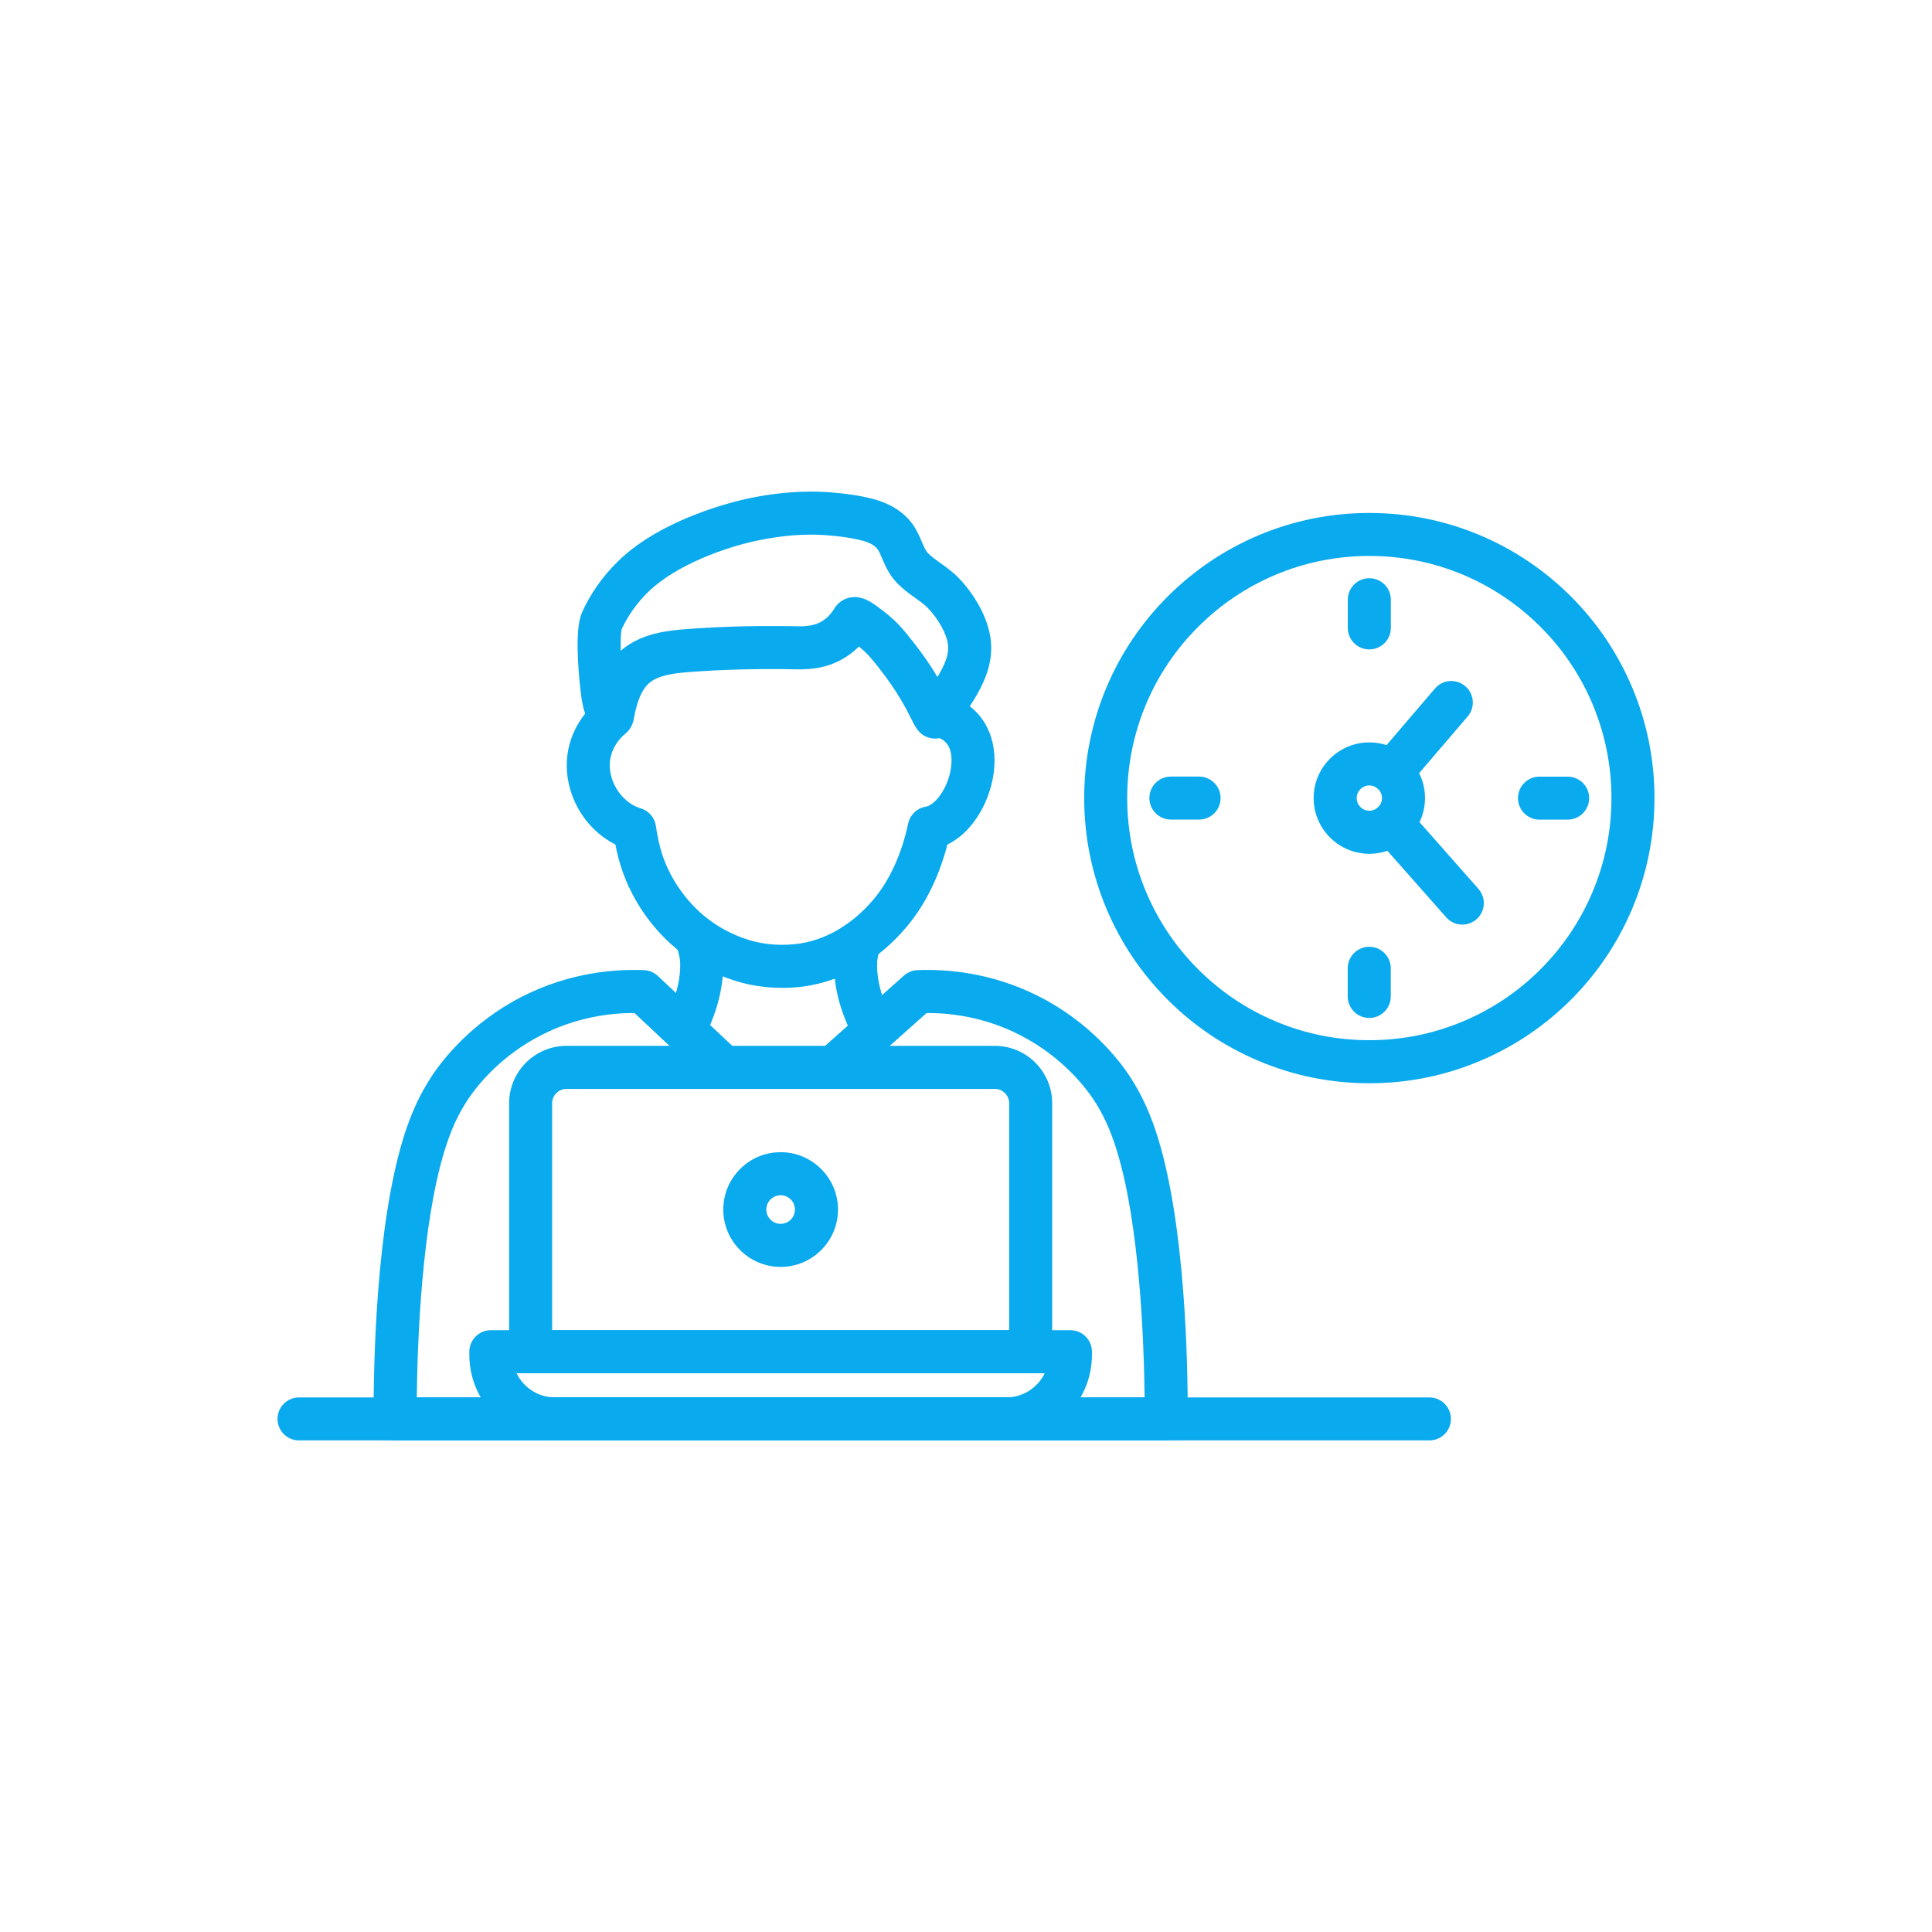
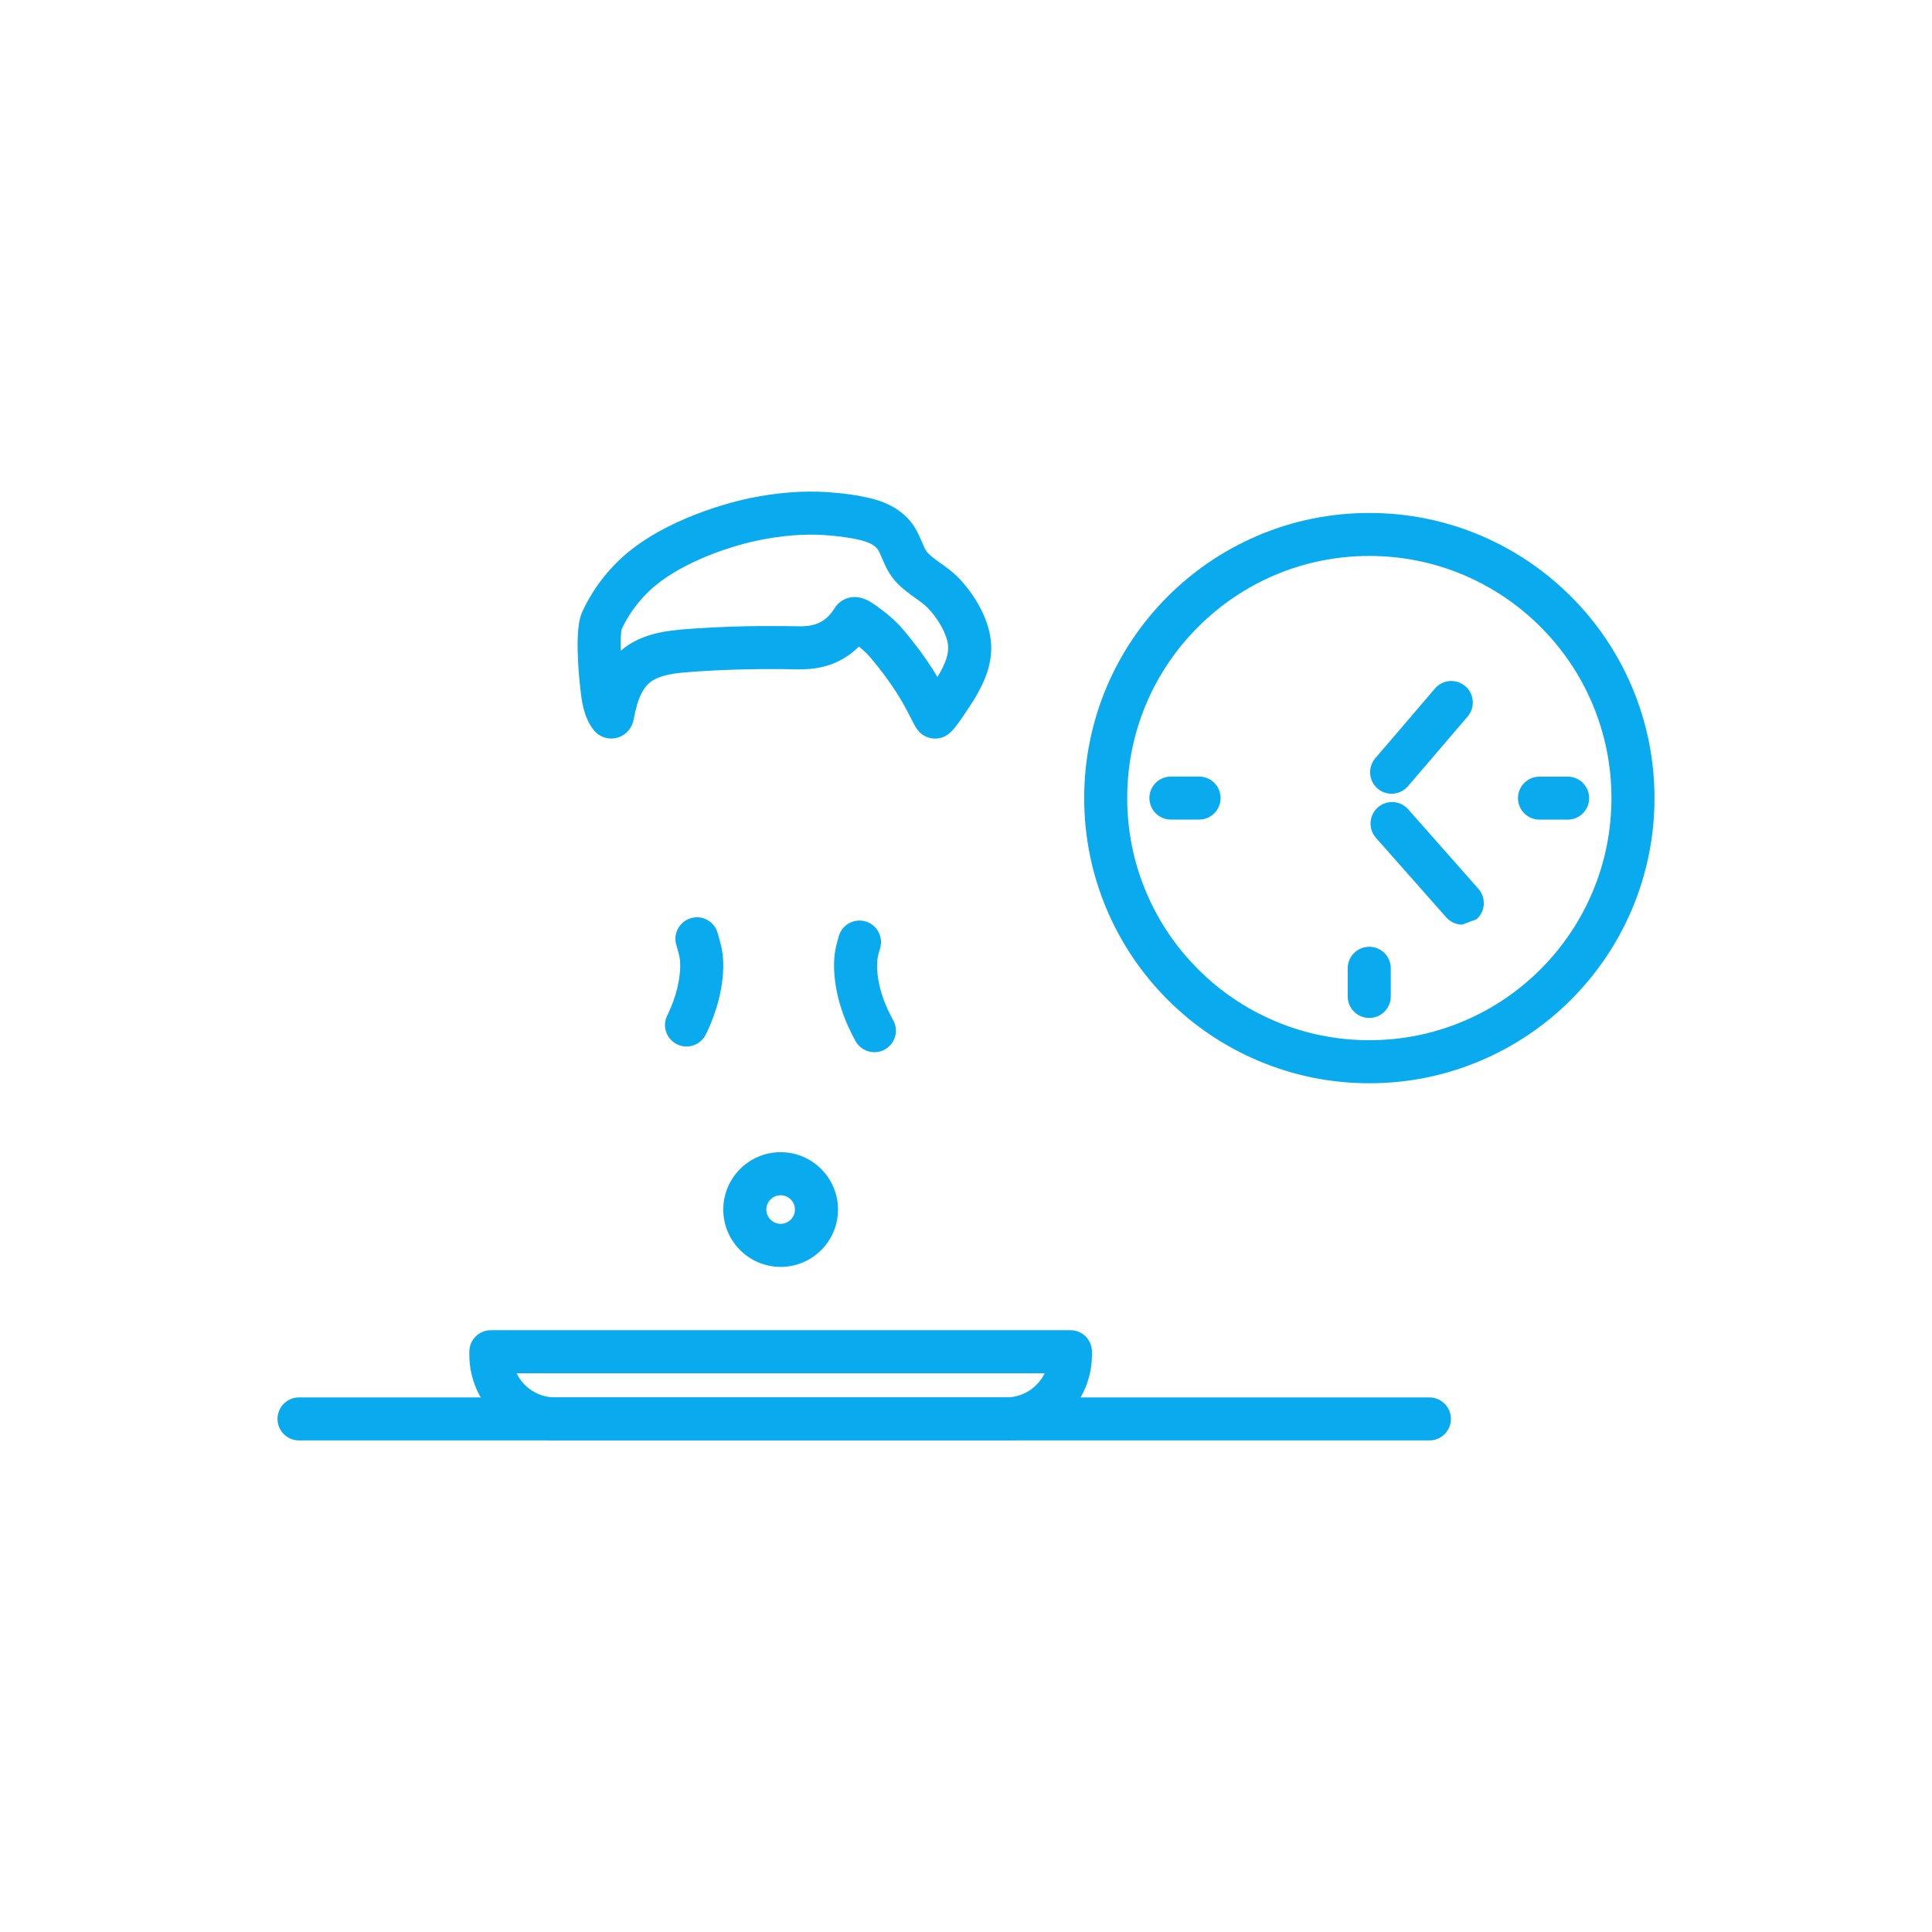
<svg xmlns="http://www.w3.org/2000/svg" version="1.1" id="Ebene_1" x="0px" y="0px" width="100px" height="100px" viewBox="0 0 100 100" enable-background="new 0 0 100 100" xml:space="preserve">
  <g>
    <g>
      <g>
        <g>
          <g>
            <g>
              <path fill-rule="evenodd" clip-rule="evenodd" fill="#0AAAEE" d="M48.398,38.229c-0.307,0-0.605-0.127-0.818-0.352        c-0.164-0.172-0.256-0.357-0.41-0.662c-0.25-0.5-0.717-1.428-1.68-2.646c-0.395-0.502-0.555-0.674-0.658-0.773        c-0.061-0.061-0.191-0.182-0.375-0.332c-0.217,0.219-0.457,0.41-0.717,0.57c-1.037,0.648-2.07,0.625-2.824,0.605h-0.053        c-0.021-0.002-2.303-0.053-4.734,0.113l-0.117,0.008c-0.811,0.059-1.574,0.107-2.154,0.418        c-0.533,0.285-0.852,0.904-1.061,2.072c-0.078,0.422-0.371,0.768-0.768,0.908l0,0c-0.486,0.172-1.008,0.012-1.328-0.406        c-0.004-0.002-0.004-0.004-0.006-0.008c-0.5-0.664-0.594-1.521-0.662-2.15l-0.002-0.016c-0.096-0.871-0.279-2.986,0.072-3.824        c0.188-0.445,0.748-1.602,1.92-2.736c2.289-2.211,6.045-3.078,6.773-3.232c1.426-0.293,2.787-0.398,4.049-0.313        c0.893,0.063,1.645,0.174,2.305,0.342c0.912,0.232,1.629,0.684,2.078,1.307c0.23,0.32,0.367,0.643,0.488,0.928        c0.104,0.242,0.191,0.447,0.299,0.563c0.168,0.178,0.404,0.348,0.654,0.527c0.293,0.205,0.621,0.441,0.926,0.75        c0.734,0.748,1.564,2.006,1.693,3.291c0.121,1.209-0.396,2.244-0.861,3.012c-0.053,0.086-0.305,0.479-0.555,0.844        c-0.479,0.701-0.768,1.123-1.357,1.186C48.477,38.226,48.438,38.229,48.398,38.229L48.398,38.229z M31.291,36.056        c-0.002,0.004-0.002,0.004-0.004,0.004C31.289,36.06,31.291,36.06,31.291,36.056L31.291,36.056L31.291,36.056z M44.234,30.903        c0.479,0,0.867,0.273,1.092,0.43l0.021,0.016c0.508,0.354,0.871,0.688,1.043,0.855c0.186,0.182,0.4,0.42,0.848,0.986        c0.563,0.711,0.977,1.334,1.283,1.85c0-0.002,0.002-0.002,0.004-0.004c0.422-0.695,0.59-1.199,0.547-1.633        c-0.057-0.566-0.494-1.371-1.068-1.953c-0.164-0.17-0.389-0.328-0.627-0.498c-0.313-0.223-0.668-0.477-0.986-0.818        c-0.377-0.4-0.568-0.848-0.723-1.207c-0.086-0.205-0.162-0.385-0.25-0.506c-0.137-0.189-0.424-0.348-0.814-0.447        c-0.529-0.135-1.154-0.225-1.912-0.277c-1.059-0.074-2.217,0.02-3.441,0.271c-1.725,0.359-4.246,1.268-5.68,2.652        c-0.865,0.838-1.275,1.68-1.398,1.963c-0.031,0.133-0.059,0.51-0.043,1.102c0.199-0.176,0.426-0.334,0.682-0.471        c1-0.535,2.09-0.609,3.047-0.674l0.117-0.01c2.539-0.174,4.846-0.121,4.943-0.119h0.053c0.602,0.018,1.121,0.029,1.592-0.266        c0.244-0.152,0.455-0.375,0.627-0.656c0.174-0.285,0.457-0.484,0.779-0.557C44.061,30.913,44.148,30.903,44.234,30.903        L44.234,30.903z M45.1,32.636L45.1,32.636L45.1,32.636L45.1,32.636z M45.102,32.634L45.102,32.634L45.102,32.634        L45.102,32.634z M32.158,32.614L32.158,32.614L32.158,32.614L32.158,32.614z M32.176,32.567L32.176,32.567L32.176,32.567        L32.176,32.567z M44.145,32.065L44.145,32.065L44.145,32.065z" />
            </g>
            <g>
-               <path fill-rule="evenodd" clip-rule="evenodd" fill="#0AAAEE" d="M40.496,51.132c-0.541,0-1.158-0.053-1.82-0.197        c-0.594-0.133-2.133-0.566-3.641-1.805c-0.723-0.594-2.049-1.898-2.801-3.992c-0.18-0.498-0.303-1.025-0.383-1.428        c-1.191-0.596-2.107-1.762-2.41-3.139c-0.354-1.6,0.186-3.164,1.48-4.297c0.465-0.404,1.168-0.357,1.572,0.107        c0.404,0.461,0.357,1.166-0.107,1.57c-0.861,0.752-0.895,1.576-0.771,2.137c0.182,0.818,0.814,1.539,1.539,1.748        c0.424,0.125,0.736,0.486,0.795,0.924c0.045,0.334,0.176,1.053,0.381,1.623c0.592,1.648,1.678,2.664,2.117,3.025        c1.137,0.93,2.271,1.254,2.707,1.35c1.238,0.273,2.258,0.094,2.639,0.002c1.039-0.242,1.744-0.729,2.045-0.936        c0.217-0.15,0.787-0.574,1.367-1.26c0.842-0.996,1.465-2.361,1.803-3.943c0.096-0.447,0.453-0.789,0.902-0.865        c0.537-0.092,1.252-1.096,1.332-2.209c0.055-0.742-0.184-1.207-0.711-1.377c-0.584-0.188-0.908-0.814-0.719-1.4        c0.188-0.586,0.814-0.908,1.4-0.719c1.516,0.488,2.381,1.889,2.252,3.656c-0.113,1.578-1.025,3.334-2.426,4.004        c-0.441,1.693-1.158,3.135-2.133,4.289c-0.727,0.859-1.443,1.408-1.805,1.656c-0.371,0.256-1.352,0.93-2.797,1.271        C41.916,51.022,41.283,51.132,40.496,51.132z" />
-             </g>
+               </g>
          </g>
          <g>
            <g>
              <path fill-rule="evenodd" clip-rule="evenodd" fill="#0AAAEE" d="M35.533,54.167c-0.168,0-0.334-0.037-0.494-0.117        c-0.551-0.271-0.777-0.939-0.502-1.49c0.238-0.482,0.643-1.449,0.67-2.502c0.01-0.391-0.037-0.564-0.125-0.879        c-0.027-0.09-0.057-0.195-0.088-0.311c-0.152-0.594,0.209-1.201,0.805-1.354c0.594-0.154,1.201,0.207,1.354,0.803        c0.021,0.088,0.047,0.17,0.07,0.256c0.109,0.381,0.23,0.813,0.211,1.543c-0.037,1.48-0.582,2.785-0.902,3.432        C36.336,53.94,35.943,54.167,35.533,54.167z" />
            </g>
            <g>
              <path fill-rule="evenodd" clip-rule="evenodd" fill="#0AAAEE" d="M45.26,54.462c-0.389,0-0.77-0.205-0.973-0.568        c-0.484-0.869-1.072-2.229-1.115-3.779c-0.018-0.732,0.104-1.164,0.213-1.545c0.008-0.035,0.02-0.07,0.029-0.107        c0.166-0.592,0.779-0.939,1.371-0.775c0.594,0.164,0.939,0.779,0.775,1.371c-0.012,0.041-0.021,0.082-0.033,0.119        c-0.09,0.314-0.139,0.488-0.129,0.881c0.029,1.094,0.469,2.098,0.832,2.746c0.301,0.537,0.109,1.213-0.428,1.514        C45.631,54.417,45.443,54.462,45.26,54.462z" />
            </g>
          </g>
          <g>
-             <path fill-rule="evenodd" clip-rule="evenodd" fill="#0AAAEE" d="M60.359,74.556H20.453c-0.615,0-1.111-0.496-1.115-1.111       c-0.01-2.852,0.125-9.98,1.551-14.578c0.383-1.238,0.852-2.248,1.469-3.184c0.518-0.781,2.01-2.748,4.674-4.104       c2.441-1.242,4.775-1.426,6.303-1.365c0.268,0.012,0.521,0.121,0.717,0.303l4.174,3.918c0.449,0.422,0.471,1.127,0.051,1.576       c-0.422,0.447-1.127,0.471-1.574,0.049l-3.863-3.627c-0.01,0-0.02,0-0.029,0c-1.248,0-2.973,0.219-4.768,1.131       c-2.191,1.115-3.404,2.713-3.826,3.348c-0.506,0.766-0.875,1.57-1.197,2.615c-1.191,3.838-1.414,9.867-1.447,12.803h37.672       c-0.035-2.934-0.256-8.965-1.447-12.803c-0.324-1.045-0.693-1.85-1.197-2.615c-0.422-0.635-1.635-2.232-3.828-3.348       c-1.793-0.912-3.518-1.131-4.766-1.131c-0.016,0-0.029,0-0.045,0l-4.09,3.646c-0.459,0.408-1.162,0.369-1.572-0.09       c-0.408-0.459-0.369-1.162,0.09-1.572l2.131-1.9l2.266-2.02c0.193-0.172,0.438-0.271,0.695-0.283       c1.527-0.061,3.861,0.123,6.301,1.365c2.666,1.354,4.158,3.322,4.676,4.104c0.617,0.936,1.084,1.945,1.467,3.184       c1.428,4.598,1.561,11.727,1.551,14.578C61.471,74.06,60.973,74.556,60.359,74.556z" />
-           </g>
+             </g>
        </g>
        <g>
          <path fill-rule="evenodd" clip-rule="evenodd" fill="#0AAAEE" d="M73.984,74.556H15.477c-0.615,0-1.113-0.498-1.113-1.113      c0-0.613,0.498-1.113,1.113-1.113h58.508c0.615,0,1.115,0.5,1.115,1.113C75.1,74.058,74.6,74.556,73.984,74.556z" />
        </g>
        <g>
          <g>
            <path fill-rule="evenodd" clip-rule="evenodd" fill="#0AAAEE" d="M52.086,74.556H28.727c-2.445,0-4.434-1.988-4.434-4.434       v-0.156c0-0.617,0.496-1.115,1.113-1.115h30c0.615,0,1.113,0.498,1.113,1.115v0.156C56.52,72.567,54.531,74.556,52.086,74.556       L52.086,74.556z M26.738,71.079c0.355,0.738,1.113,1.25,1.988,1.25h23.359c0.875,0,1.633-0.512,1.988-1.25H26.738z" />
          </g>
          <g>
-             <path fill-rule="evenodd" clip-rule="evenodd" fill="#0AAAEE" d="M53.346,71.079H27.465c-0.615,0-1.113-0.5-1.113-1.113V57.104       c0-1.639,1.332-2.971,2.971-2.971H51.49c1.637,0,2.971,1.332,2.971,2.971v12.861C54.461,70.579,53.961,71.079,53.346,71.079       L53.346,71.079z M28.578,68.851h23.656V57.104c0-0.41-0.336-0.742-0.744-0.742H29.322c-0.41,0-0.744,0.332-0.744,0.742V68.851z       " />
-           </g>
+             </g>
          <g>
            <path fill-rule="evenodd" clip-rule="evenodd" fill="#0AAAEE" d="M40.406,65.575c-1.637,0-2.969-1.332-2.969-2.969       s1.332-2.969,2.969-2.969s2.969,1.332,2.969,2.969S42.043,65.575,40.406,65.575L40.406,65.575z M40.406,61.866       c-0.408,0-0.74,0.332-0.74,0.74s0.332,0.74,0.74,0.74s0.74-0.332,0.74-0.74S40.814,61.866,40.406,61.866z" />
          </g>
        </g>
      </g>
      <g>
        <g>
          <path fill-rule="evenodd" clip-rule="evenodd" fill="#0AAAEE" d="M70.875,56.069c-1.99,0-3.924-0.391-5.744-1.164      c-1.76-0.742-3.338-1.807-4.691-3.158c-1.354-1.355-2.418-2.934-3.162-4.691c-0.77-1.824-1.16-3.758-1.16-5.746      c0-1.99,0.391-3.924,1.16-5.748c0.744-1.756,1.809-3.336,3.162-4.689c1.354-1.352,2.932-2.416,4.691-3.162      c1.822-0.77,3.756-1.16,5.744-1.16c1.992,0,3.926,0.391,5.748,1.16c1.758,0.746,3.336,1.811,4.689,3.162      c1.354,1.354,2.418,2.934,3.162,4.689c0.77,1.824,1.162,3.758,1.162,5.748s-0.393,3.924-1.162,5.746      c-0.744,1.758-1.809,3.336-3.162,4.691c-1.354,1.352-2.932,2.416-4.689,3.158C74.801,55.679,72.867,56.069,70.875,56.069      L70.875,56.069z M70.875,28.776c-1.689,0-3.33,0.332-4.877,0.984c-1.494,0.635-2.834,1.537-3.982,2.688      c-1.152,1.148-2.055,2.49-2.688,3.98c-0.652,1.547-0.984,3.189-0.984,4.881c0,1.689,0.332,3.332,0.986,4.877      c0.631,1.494,1.533,2.832,2.686,3.984c1.148,1.15,2.488,2.053,3.982,2.684c1.545,0.656,3.188,0.986,4.877,0.986      c1.691,0,3.332-0.33,4.879-0.986c1.494-0.631,2.832-1.533,3.984-2.684c1.148-1.152,2.053-2.49,2.684-3.984      c0.654-1.545,0.986-3.186,0.986-4.877c0-1.689-0.332-3.332-0.986-4.881c-0.631-1.49-1.535-2.832-2.684-3.98      c-1.15-1.15-2.49-2.053-3.984-2.688C74.209,29.108,72.568,28.776,70.875,28.776z" />
        </g>
        <g>
-           <path fill-rule="evenodd" clip-rule="evenodd" fill="#0AAAEE" d="M70.875,33.614c-0.615,0-1.113-0.5-1.113-1.113v-1.459      c0-0.617,0.498-1.113,1.113-1.113s1.115,0.496,1.115,1.113v1.459C71.99,33.114,71.49,33.614,70.875,33.614z" />
-         </g>
+           </g>
        <g>
          <path fill-rule="evenodd" clip-rule="evenodd" fill="#0AAAEE" d="M62.064,42.421h-1.459c-0.615,0-1.113-0.5-1.113-1.113      c0-0.615,0.498-1.113,1.113-1.113h1.459c0.615,0,1.113,0.498,1.113,1.113C63.178,41.921,62.68,42.421,62.064,42.421z" />
        </g>
        <g>
          <path fill-rule="evenodd" clip-rule="evenodd" fill="#0AAAEE" d="M70.871,52.69c-0.613,0-1.113-0.5-1.113-1.113v-1.459      c0-0.615,0.5-1.113,1.113-1.113c0.617,0,1.115,0.498,1.115,1.113v1.459C71.986,52.19,71.488,52.69,70.871,52.69z" />
        </g>
        <g>
          <path fill-rule="evenodd" clip-rule="evenodd" fill="#0AAAEE" d="M81.141,42.425h-1.457c-0.615,0-1.113-0.498-1.113-1.113      c0-0.617,0.498-1.113,1.113-1.113h1.457c0.615,0,1.113,0.496,1.113,1.113C82.254,41.927,81.756,42.425,81.141,42.425z" />
        </g>
        <g>
-           <path fill-rule="evenodd" clip-rule="evenodd" fill="#0AAAEE" d="M70.875,44.192c-1.588,0-2.881-1.293-2.881-2.883      s1.293-2.883,2.881-2.883c1.59,0,2.883,1.293,2.883,2.883S72.465,44.192,70.875,44.192L70.875,44.192z M70.875,40.655      c-0.359,0-0.652,0.293-0.652,0.654s0.293,0.654,0.652,0.654c0.361,0,0.656-0.293,0.656-0.654S71.236,40.655,70.875,40.655z" />
-         </g>
+           </g>
        <g>
          <path fill-rule="evenodd" clip-rule="evenodd" fill="#0AAAEE" d="M72.029,41.085c-0.256,0-0.512-0.088-0.723-0.268      c-0.467-0.398-0.521-1.104-0.121-1.57l3.088-3.609c0.4-0.469,1.102-0.523,1.57-0.121c0.467,0.398,0.521,1.102,0.123,1.568      l-3.09,3.609C72.656,40.95,72.344,41.085,72.029,41.085z" />
        </g>
        <g>
-           <path fill-rule="evenodd" clip-rule="evenodd" fill="#0AAAEE" d="M75.688,47.858c-0.309,0-0.613-0.127-0.834-0.379l-3.637-4.115      c-0.406-0.459-0.363-1.164,0.098-1.57c0.461-0.408,1.164-0.365,1.572,0.096l3.635,4.115c0.408,0.463,0.365,1.168-0.096,1.574      C76.213,47.765,75.951,47.858,75.688,47.858z" />
+           <path fill-rule="evenodd" clip-rule="evenodd" fill="#0AAAEE" d="M75.688,47.858c-0.309,0-0.613-0.127-0.834-0.379l-3.637-4.115      c-0.406-0.459-0.363-1.164,0.098-1.57c0.461-0.408,1.164-0.365,1.572,0.096l3.635,4.115c0.408,0.463,0.365,1.168-0.096,1.574      z" />
        </g>
      </g>
    </g>
  </g>
</svg>